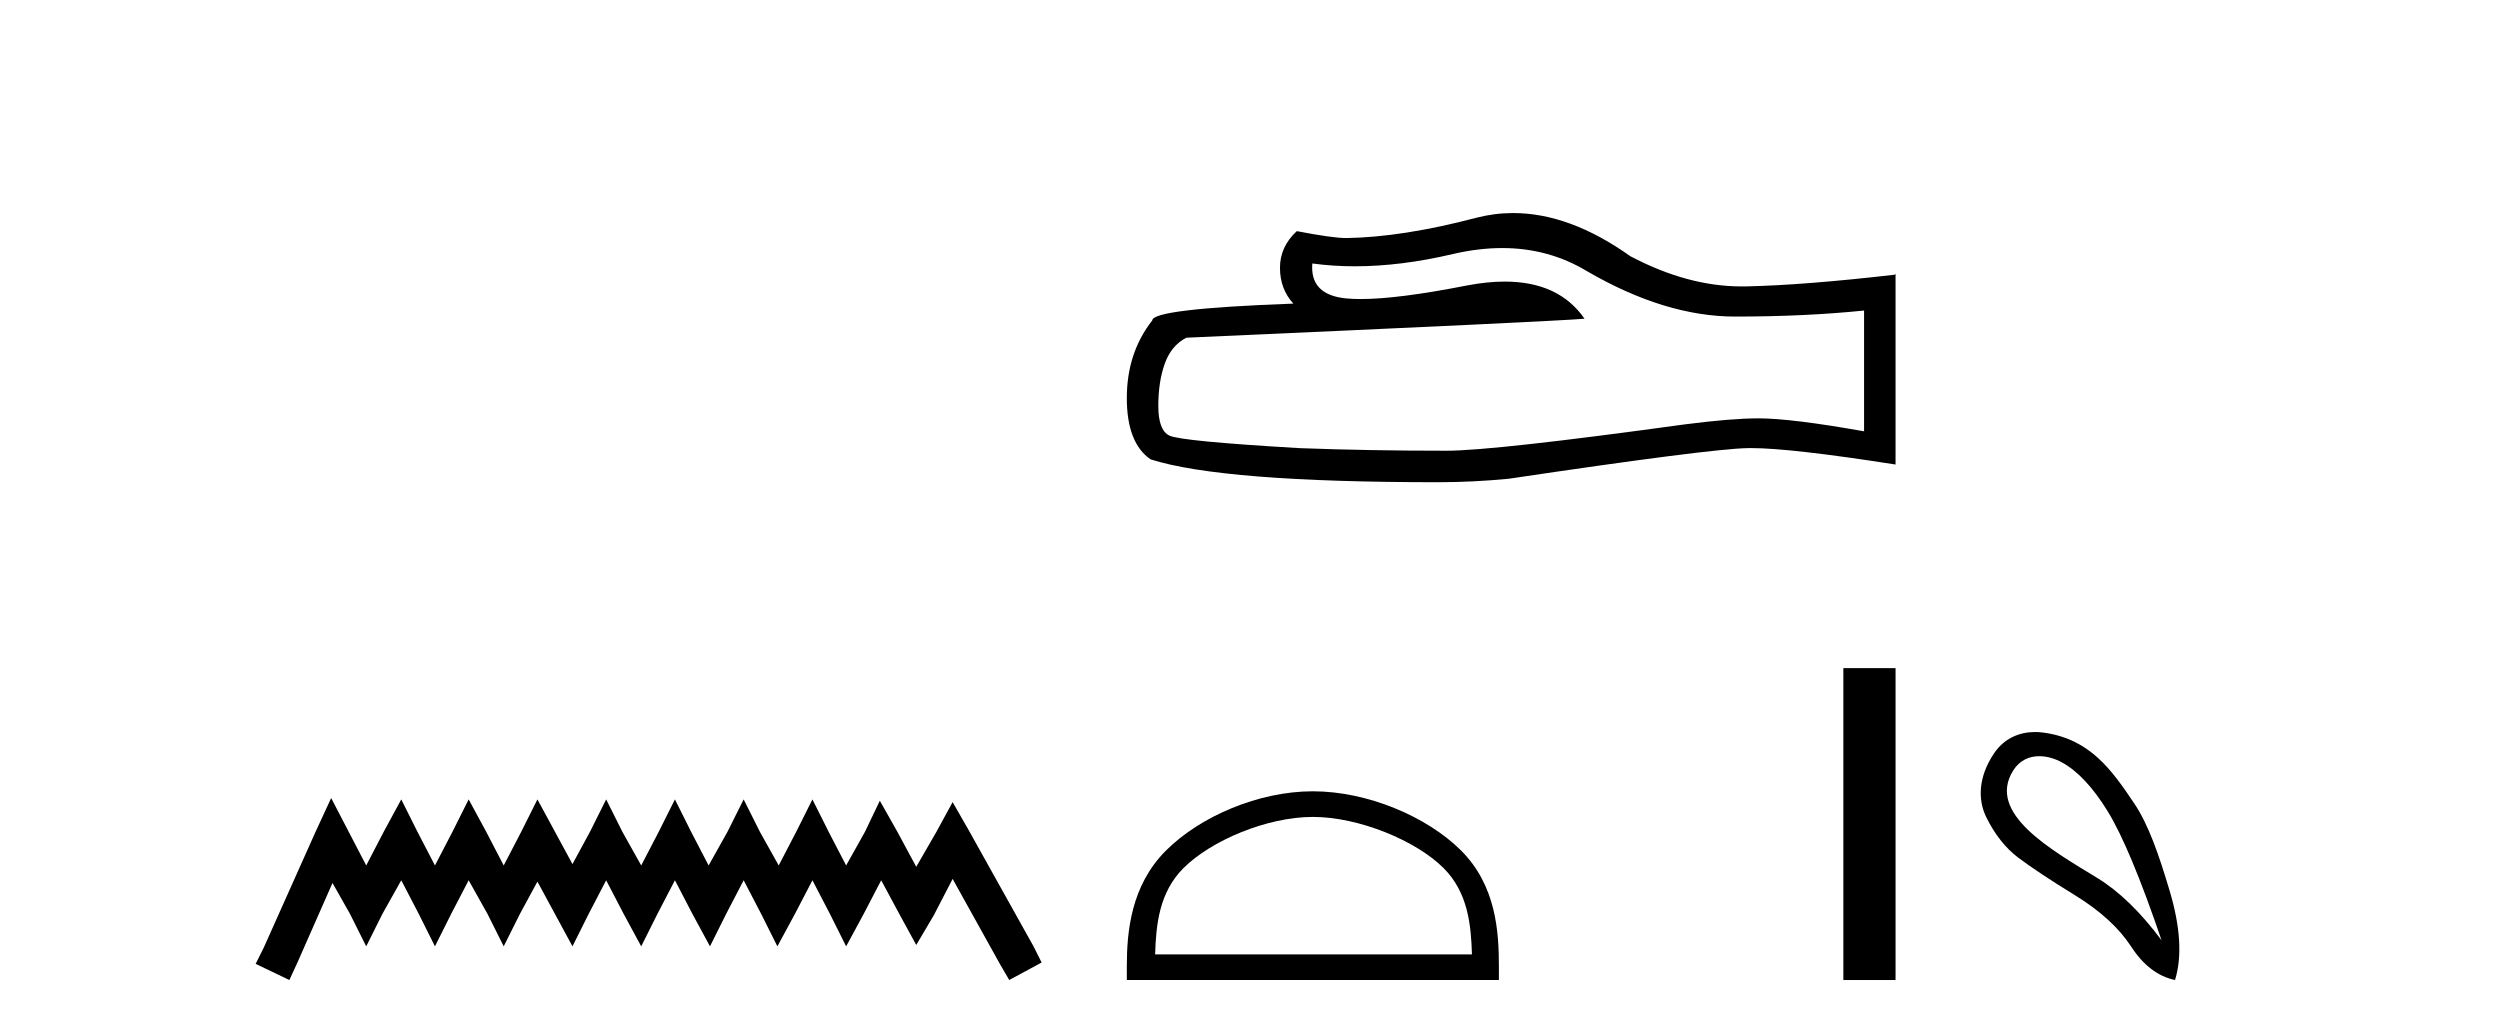
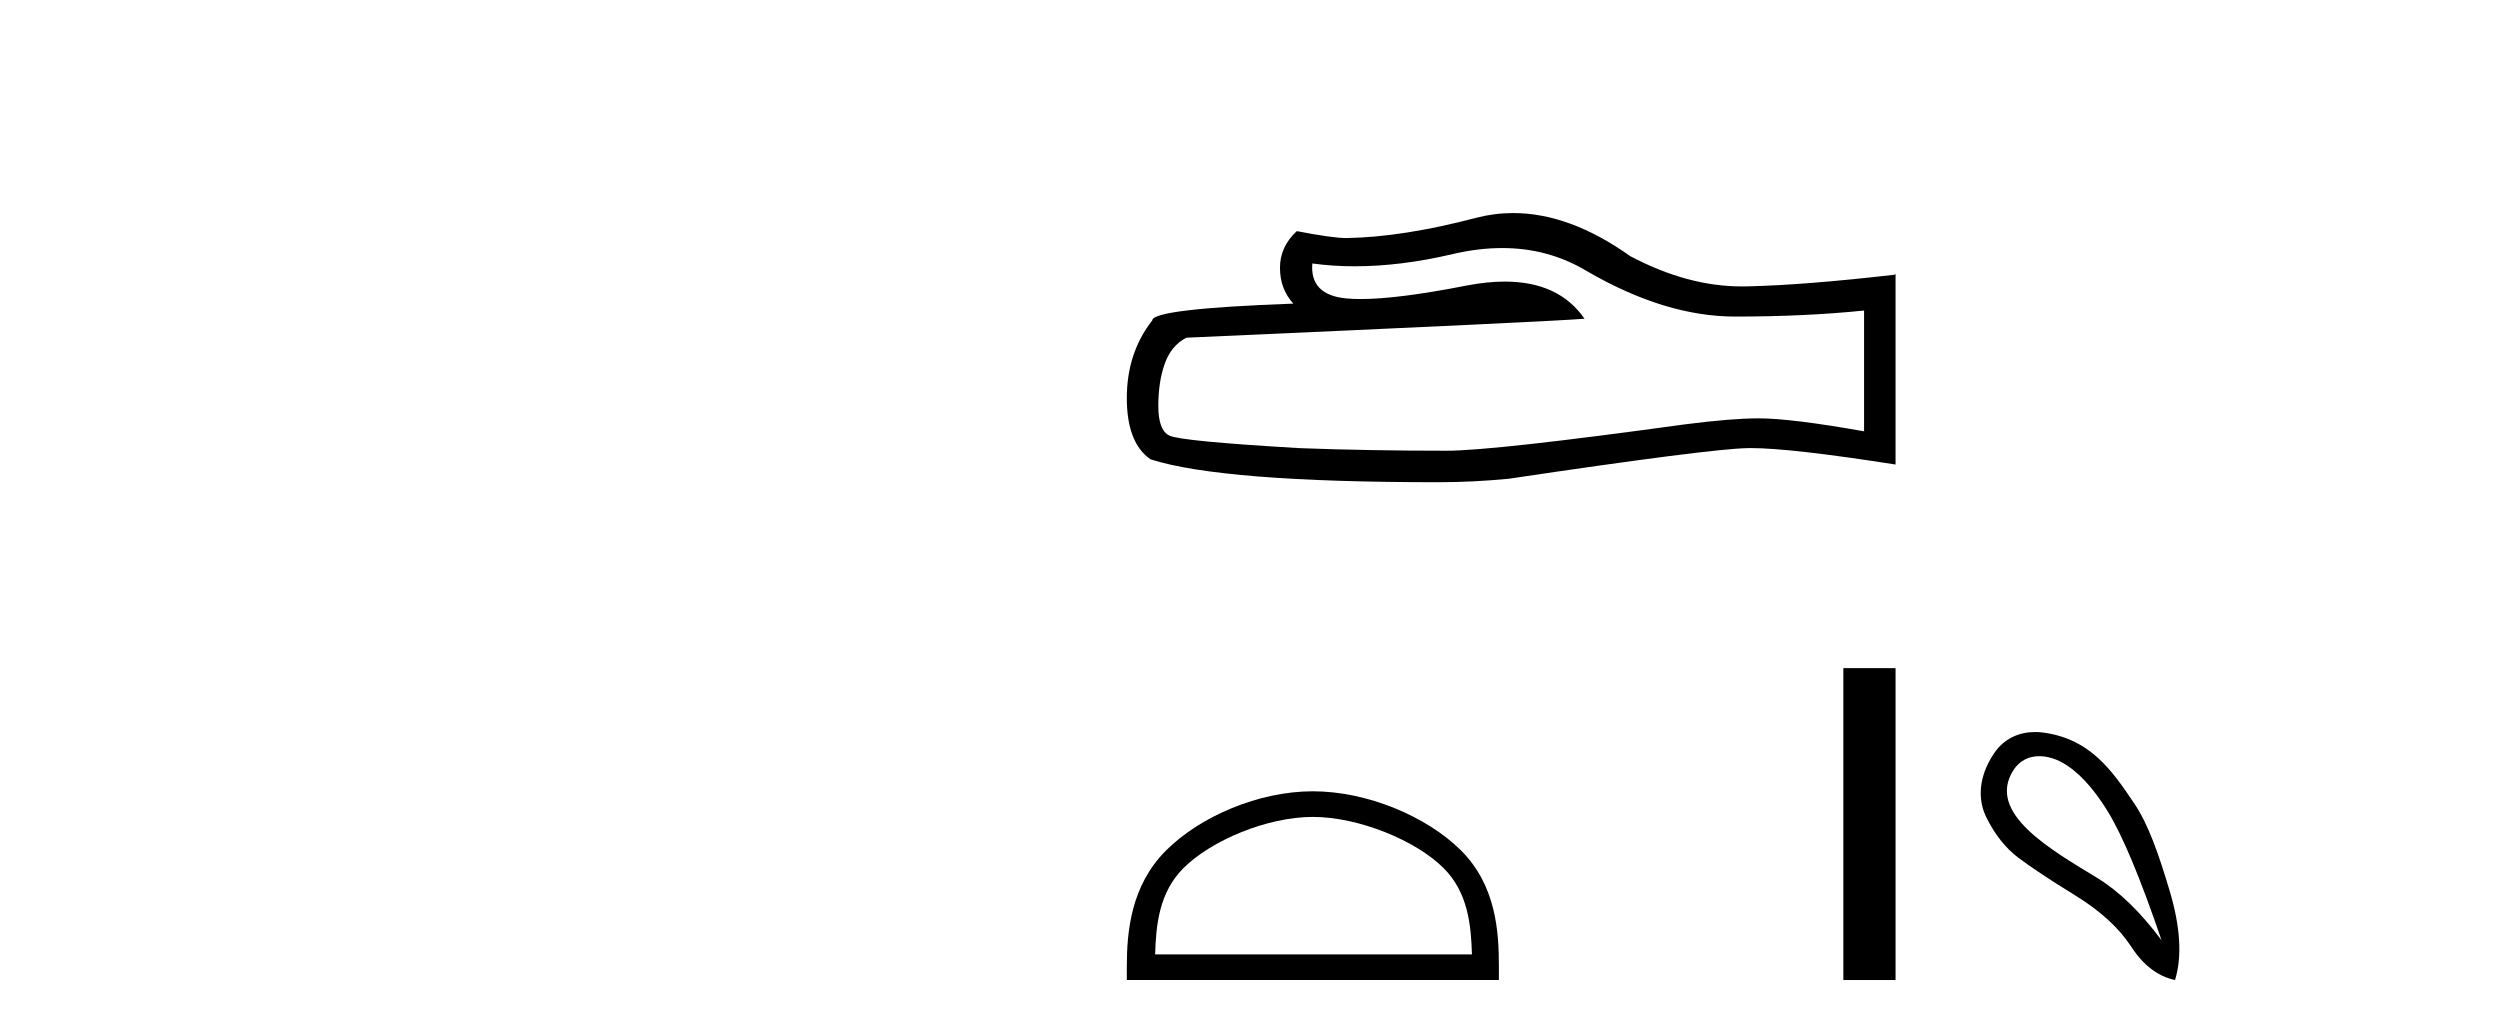
<svg xmlns="http://www.w3.org/2000/svg" width="99.0" height="41.0">
-   <path d="M 13.114 31.602 L 12.473 32.99 L 10.444 37.528 L 10.124 38.169 L 11.459 38.809 L 11.779 38.115 L 13.167 34.966 L 13.861 36.193 L 14.502 37.475 L 15.142 36.193 L 15.89 34.859 L 16.584 36.193 L 17.224 37.475 L 17.865 36.193 L 18.559 34.859 L 19.306 36.193 L 19.947 37.475 L 20.588 36.193 L 21.282 34.912 L 21.976 36.193 L 22.67 37.475 L 23.31 36.193 L 24.004 34.859 L 24.698 36.193 L 25.392 37.475 L 26.033 36.193 L 26.727 34.859 L 27.421 36.193 L 28.115 37.475 L 28.755 36.193 L 29.449 34.859 L 30.143 36.193 L 30.784 37.475 L 31.478 36.193 L 32.172 34.859 L 32.866 36.193 L 33.507 37.475 L 34.201 36.193 L 34.895 34.859 L 35.642 36.247 L 36.283 37.421 L 36.977 36.247 L 37.724 34.805 L 39.593 38.169 L 39.966 38.809 L 41.248 38.115 L 40.927 37.475 L 38.365 32.884 L 37.724 31.763 L 37.084 32.937 L 36.283 34.325 L 35.535 32.937 L 34.841 31.709 L 34.254 32.937 L 33.507 34.272 L 32.813 32.937 L 32.172 31.656 L 31.531 32.937 L 30.837 34.272 L 30.09 32.937 L 29.449 31.656 L 28.809 32.937 L 28.061 34.272 L 27.367 32.937 L 26.727 31.656 L 26.086 32.937 L 25.392 34.272 L 24.645 32.937 L 24.004 31.656 L 23.364 32.937 L 22.67 34.218 L 21.976 32.937 L 21.282 31.656 L 20.641 32.937 L 19.947 34.272 L 19.253 32.937 L 18.559 31.656 L 17.918 32.937 L 17.224 34.272 L 16.53 32.937 L 15.89 31.656 L 15.196 32.937 L 14.502 34.272 L 13.808 32.937 L 13.114 31.602 Z" style="fill:#000000;stroke:none" />
  <path d="M 59.486 9.823 Q 61.33 9.823 62.85 10.742 Q 65.942 12.536 68.709 12.536 Q 71.494 12.536 73.817 12.297 L 73.817 17.08 Q 70.93 16.567 69.649 16.567 L 69.615 16.567 Q 68.573 16.567 66.711 16.806 Q 59.143 17.849 57.281 17.849 Q 54.189 17.849 51.456 17.746 Q 46.775 17.473 46.313 17.251 Q 45.869 17.046 45.869 16.072 Q 45.869 15.115 46.126 14.398 Q 46.382 13.68 46.98 13.373 Q 61.603 12.724 62.747 12.621 Q 61.729 11.151 59.59 11.151 Q 58.896 11.151 58.084 11.306 Q 55.36 11.842 53.884 11.842 Q 53.573 11.842 53.318 11.818 Q 51.865 11.682 51.968 10.434 L 51.968 10.434 Q 52.784 10.545 53.652 10.545 Q 55.477 10.545 57.537 10.059 Q 58.553 9.823 59.486 9.823 ZM 59.921 8.437 Q 59.182 8.437 58.46 8.624 Q 55.538 9.392 53.318 9.427 Q 52.771 9.427 51.353 9.153 Q 50.687 9.768 50.687 10.605 Q 50.687 11.442 51.216 12.023 Q 45.63 12.228 45.63 12.689 Q 44.622 13.971 44.622 15.764 Q 44.622 17.541 45.562 18.19 Q 48.398 19.096 56.956 19.096 Q 58.323 19.096 59.741 18.959 Q 67.667 17.78 69.188 17.746 Q 69.259 17.744 69.337 17.744 Q 70.899 17.744 75.064 18.395 L 75.064 10.844 L 75.03 10.879 Q 71.46 11.289 69.205 11.34 Q 69.089 11.343 68.973 11.343 Q 66.827 11.343 64.558 10.144 Q 62.158 8.437 59.921 8.437 Z" style="fill:#000000;stroke:none" />
-   <path d="M 51.989 32.35 C 53.802 32.35 56.07 33.281 57.168 34.378 C 58.128 35.339 58.254 36.612 58.289 37.795 L 45.743 37.795 C 45.779 36.612 45.904 35.339 46.864 34.378 C 47.962 33.281 50.177 32.35 51.989 32.35 ZM 51.989 31.335 C 49.839 31.335 47.526 32.329 46.17 33.684 C 44.78 35.075 44.622 36.906 44.622 38.275 L 44.622 38.809 L 59.356 38.809 L 59.356 38.275 C 59.356 36.906 59.252 35.075 57.862 33.684 C 56.506 32.329 54.139 31.335 51.989 31.335 Z" style="fill:#000000;stroke:none" />
+   <path d="M 51.989 32.35 C 53.802 32.35 56.07 33.281 57.168 34.378 C 58.128 35.339 58.254 36.612 58.289 37.795 L 45.743 37.795 C 45.779 36.612 45.904 35.339 46.864 34.378 C 47.962 33.281 50.177 32.35 51.989 32.35 M 51.989 31.335 C 49.839 31.335 47.526 32.329 46.17 33.684 C 44.78 35.075 44.622 36.906 44.622 38.275 L 44.622 38.809 L 59.356 38.809 L 59.356 38.275 C 59.356 36.906 59.252 35.075 57.862 33.684 C 56.506 32.329 54.139 31.335 51.989 31.335 Z" style="fill:#000000;stroke:none" />
  <path d="M 72.997 26.458 L 72.997 38.809 L 75.064 38.809 L 75.064 26.458 Z" style="fill:#000000;stroke:none" />
  <path d="M 80.754 29.945 C 81.06 29.945 81.375 30.04 81.647 30.188 C 82.27 30.526 82.875 31.171 83.462 32.123 C 84.049 33.075 84.761 34.779 85.597 37.234 C 84.761 36.113 83.911 35.29 83.048 34.765 C 81.256 33.667 78.647 32.214 79.725 30.508 C 79.981 30.103 80.36 29.945 80.754 29.945 ZM 80.591 28.988 C 79.973 28.988 79.376 29.232 78.977 29.814 C 78.33 30.76 78.319 31.678 78.657 32.363 C 78.995 33.048 79.418 33.582 79.925 33.965 C 80.432 34.347 81.184 34.846 82.181 35.459 C 83.177 36.073 83.916 36.75 84.396 37.488 C 84.876 38.227 85.455 38.667 86.131 38.809 C 86.416 37.884 86.345 36.705 85.917 35.273 C 85.49 33.84 85.079 32.653 84.516 31.816 C 83.621 30.485 82.77 29.272 80.939 29.013 C 80.823 28.997 80.707 28.988 80.591 28.988 Z" style="fill:#000000;stroke:none" />
</svg>